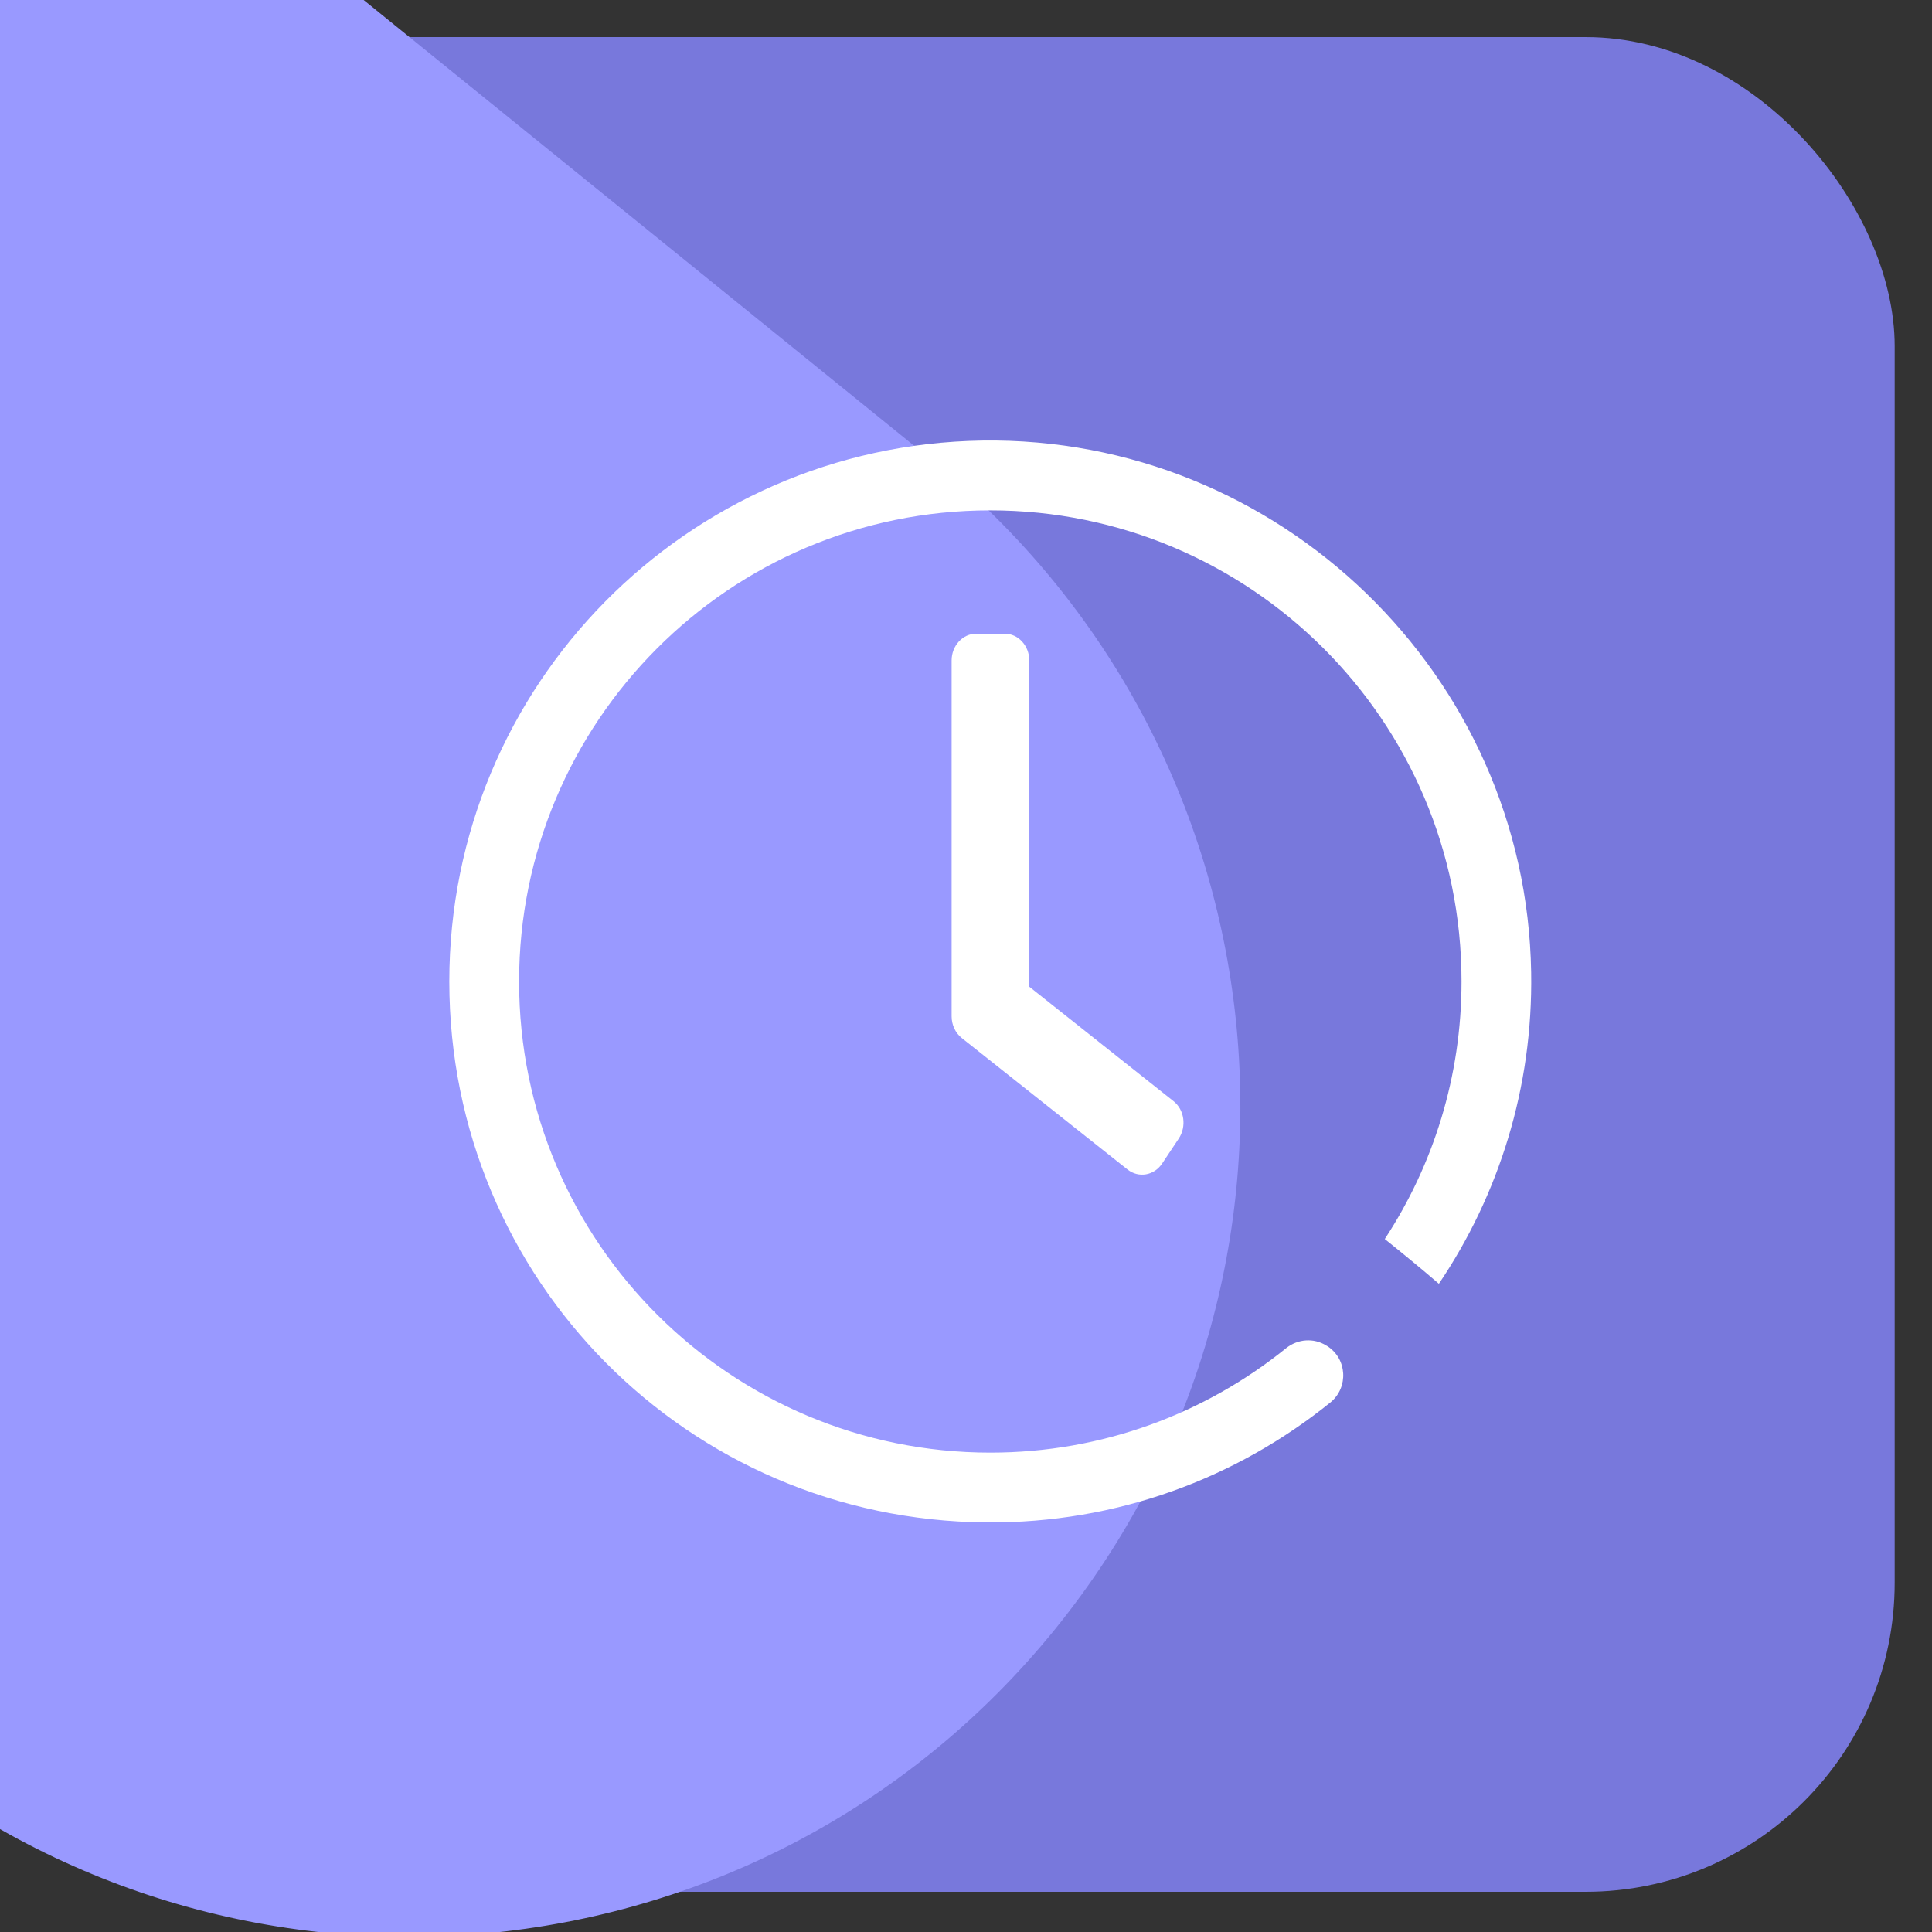
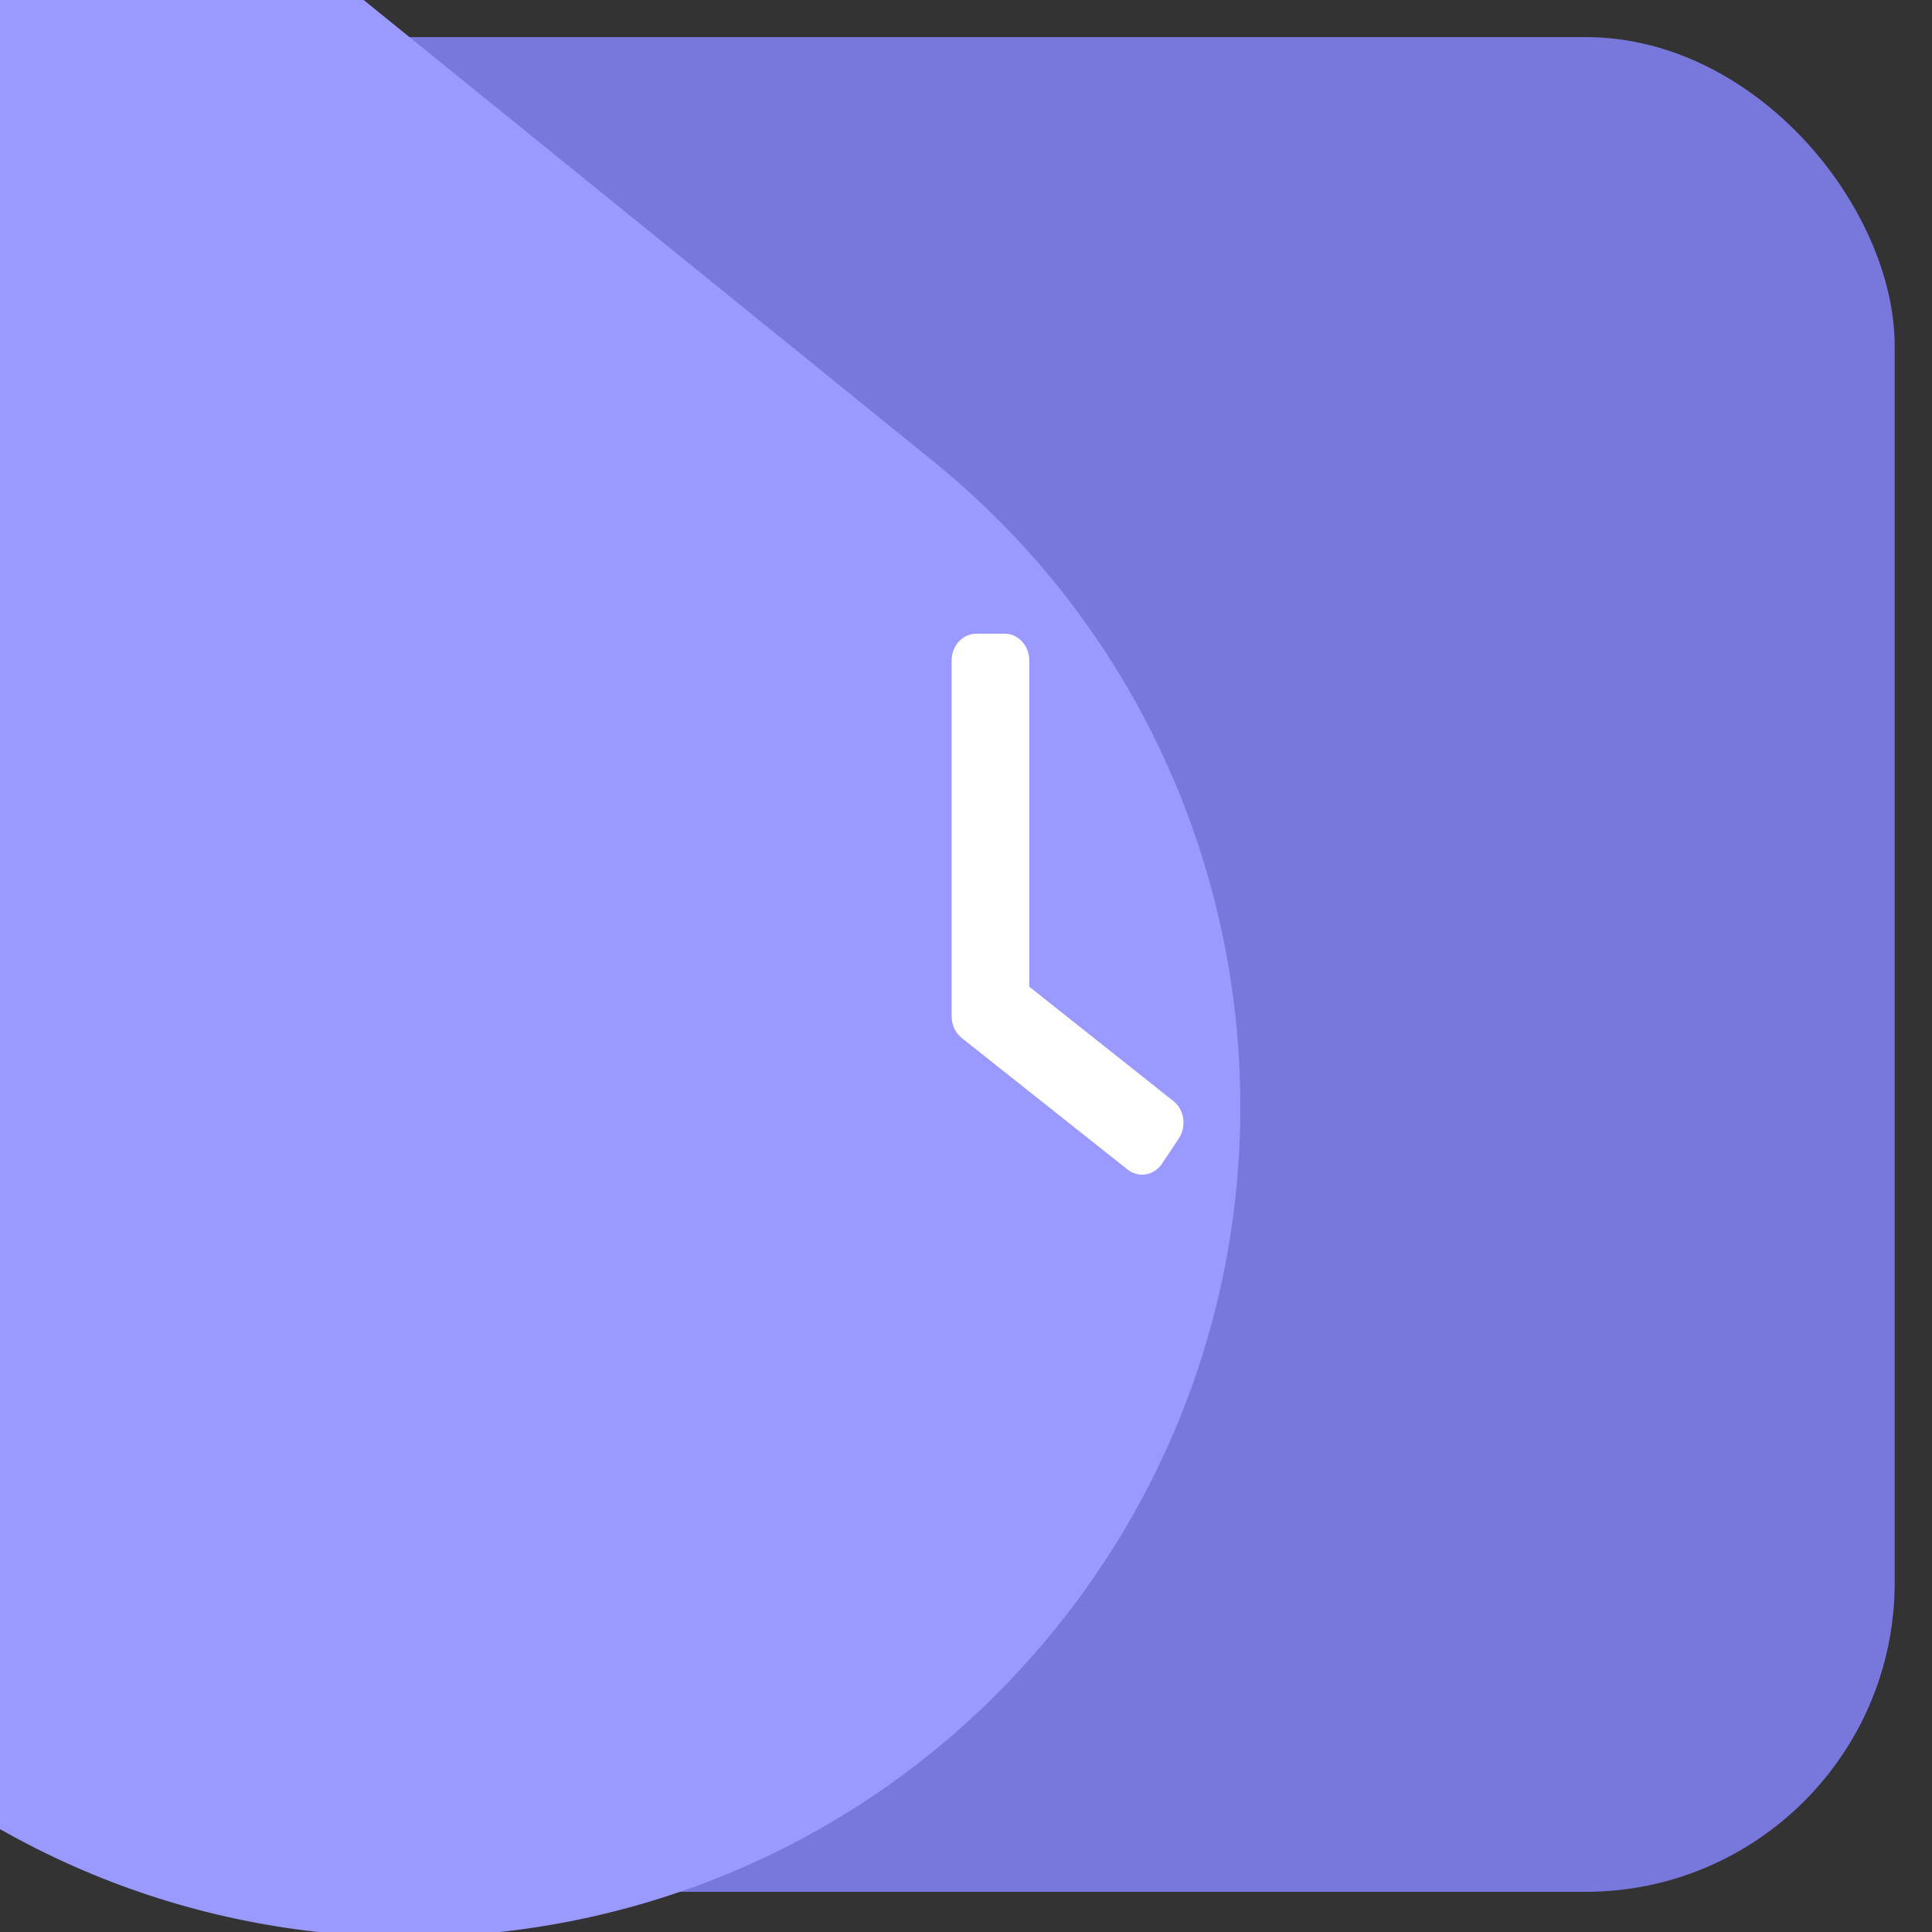
<svg xmlns="http://www.w3.org/2000/svg" width="25px" height="25px" viewBox="0 0 25 25" version="1.1">
  <rect x="0" y="0" width="25" height="25" fill="#333333" stroke="none" />
  <title>5B5F9557-CC1E-4F2B-B6E8-F7F3312946C8</title>
  <g id="DESKTOP" stroke="none" stroke-width="1" fill="none" fill-rule="evenodd">
    <g id="VP_160622_00_h1" transform="translate(-921, -104)" fill-rule="nonzero">
      <g id="hover" transform="translate(0, 69)">
        <g id="Group-47" transform="translate(116, 19)">
          <g id="Group-53" transform="translate(789.517, 0.48)">
            <g id="icon" transform="translate(16, 16)">
              <g id="Path">
                <g id="path-1-link" fill="#7878DC">
                  <rect id="path-1" x="0" y="0" width="24" height="24" rx="4" />
                </g>
                <path d="M-15.297,-0.22 L5.953,-0.22 C11.89,-0.22 16.703,4.593 16.703,10.53 C16.703,16.467 11.89,21.28 5.953,21.28 L-15.297,21.28 L-15.297,21.28 L-15.297,-0.22 Z" fill="#9999FF" transform="translate(0.703, 10.53) rotate(39) translate(-0.703, -10.53) " />
              </g>
              <g id="clock-light" transform="translate(5, 5)" fill="#FFFFFF">
                <g id="Group" transform="translate(0.297, 0.22)">
-                   <path d="M11.357,11.716 C11.354,11.714 11.351,11.714 11.348,11.711 C11.184,11.609 10.978,11.626 10.829,11.745 C9.784,12.589 8.455,13.097 7.001,13.097 C3.65,13.097 0.903,10.384 0.903,7 C0.903,3.65 3.616,0.904 7.001,0.904 C10.352,0.904 13.098,3.616 13.098,7 C13.098,8.228 12.734,9.374 12.105,10.333 C12.342,10.523 12.576,10.715 12.805,10.912 C13.578,9.766 14.024,8.375 13.999,6.882 C13.937,3.035 10.741,-0.056 6.894,0.001 C3.074,0.06 0,3.17 0,7 C0,10.856 3.088,13.969 6.947,14 C8.635,14.014 10.185,13.43 11.402,12.447 C11.639,12.253 11.619,11.88 11.357,11.716 Z" id="Path" />
                  <path d="M7.188,2.5 L6.817,2.5 C6.643,2.5 6.5,2.656 6.5,2.846 L6.5,7.451 C6.5,7.561 6.548,7.665 6.63,7.731 L8.777,9.434 L8.777,9.434 C8.92,9.546 9.118,9.512 9.222,9.359 L9.439,9.033 C9.542,8.877 9.513,8.66 9.37,8.548 L7.505,7.068 L7.505,2.846 C7.505,2.656 7.362,2.5 7.188,2.5 Z" id="Path" />
                </g>
              </g>
            </g>
          </g>
        </g>
      </g>
    </g>
  </g>
</svg>